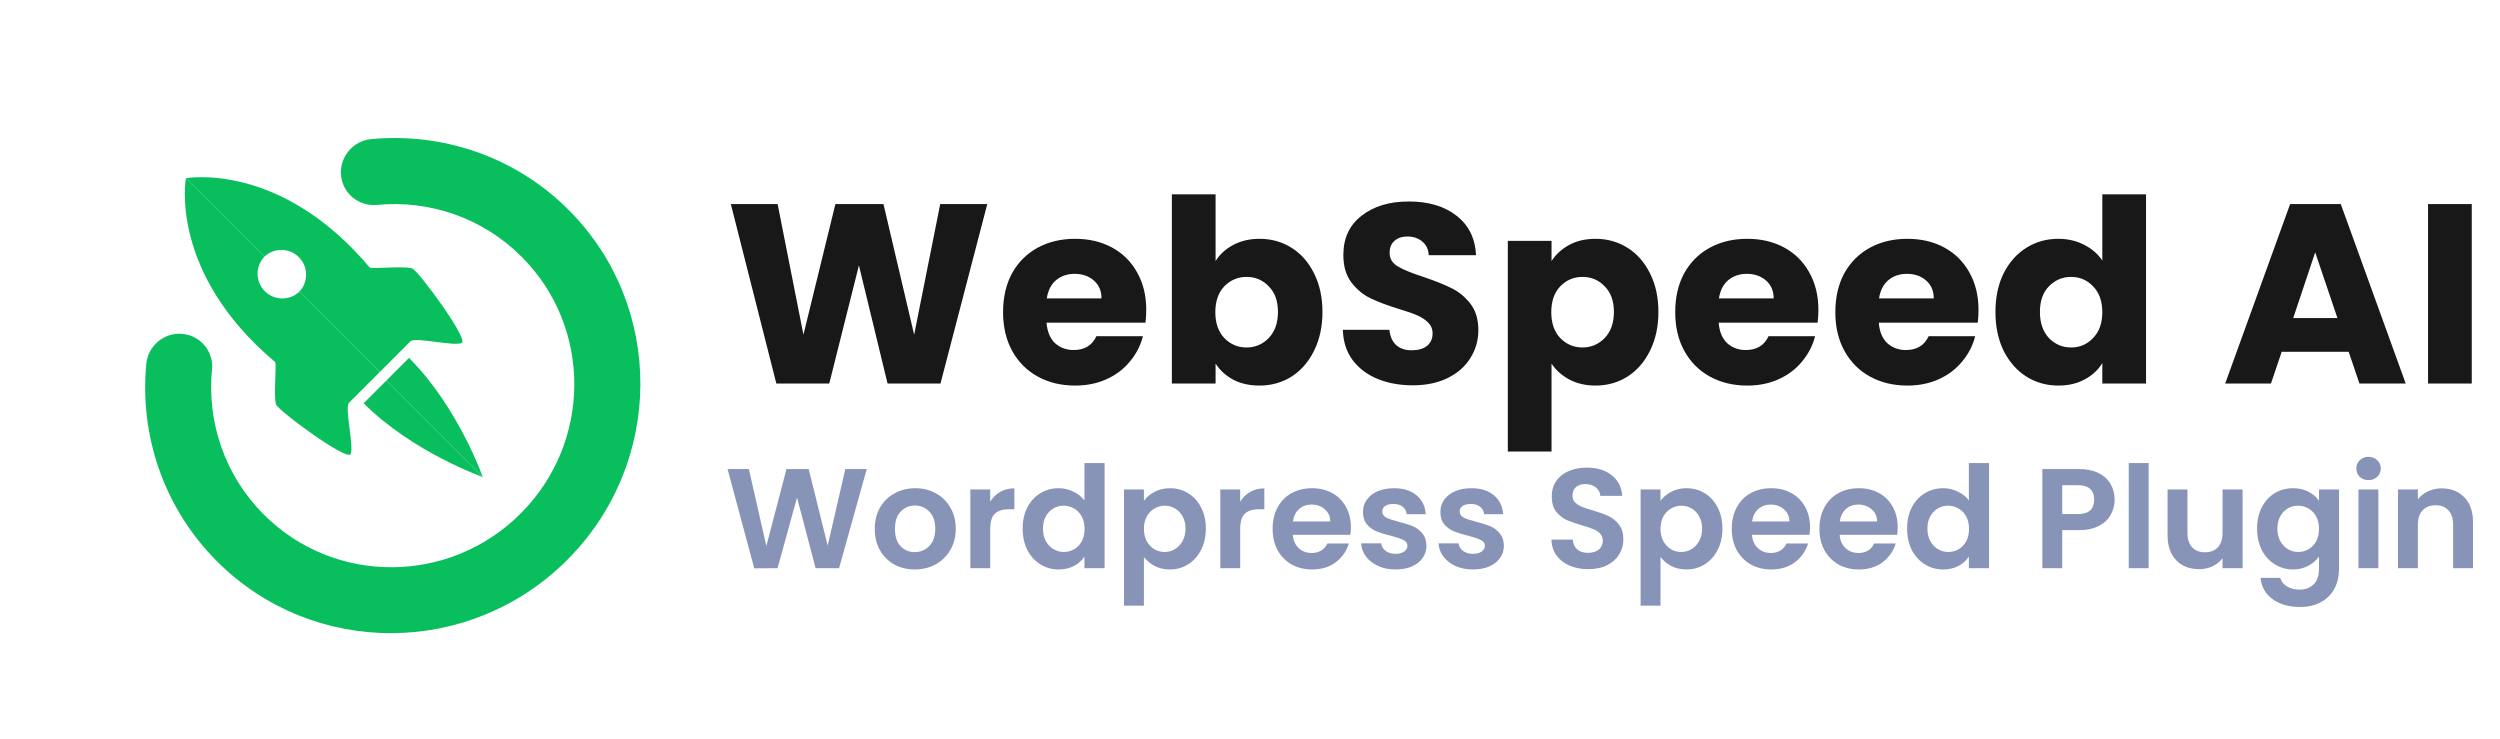
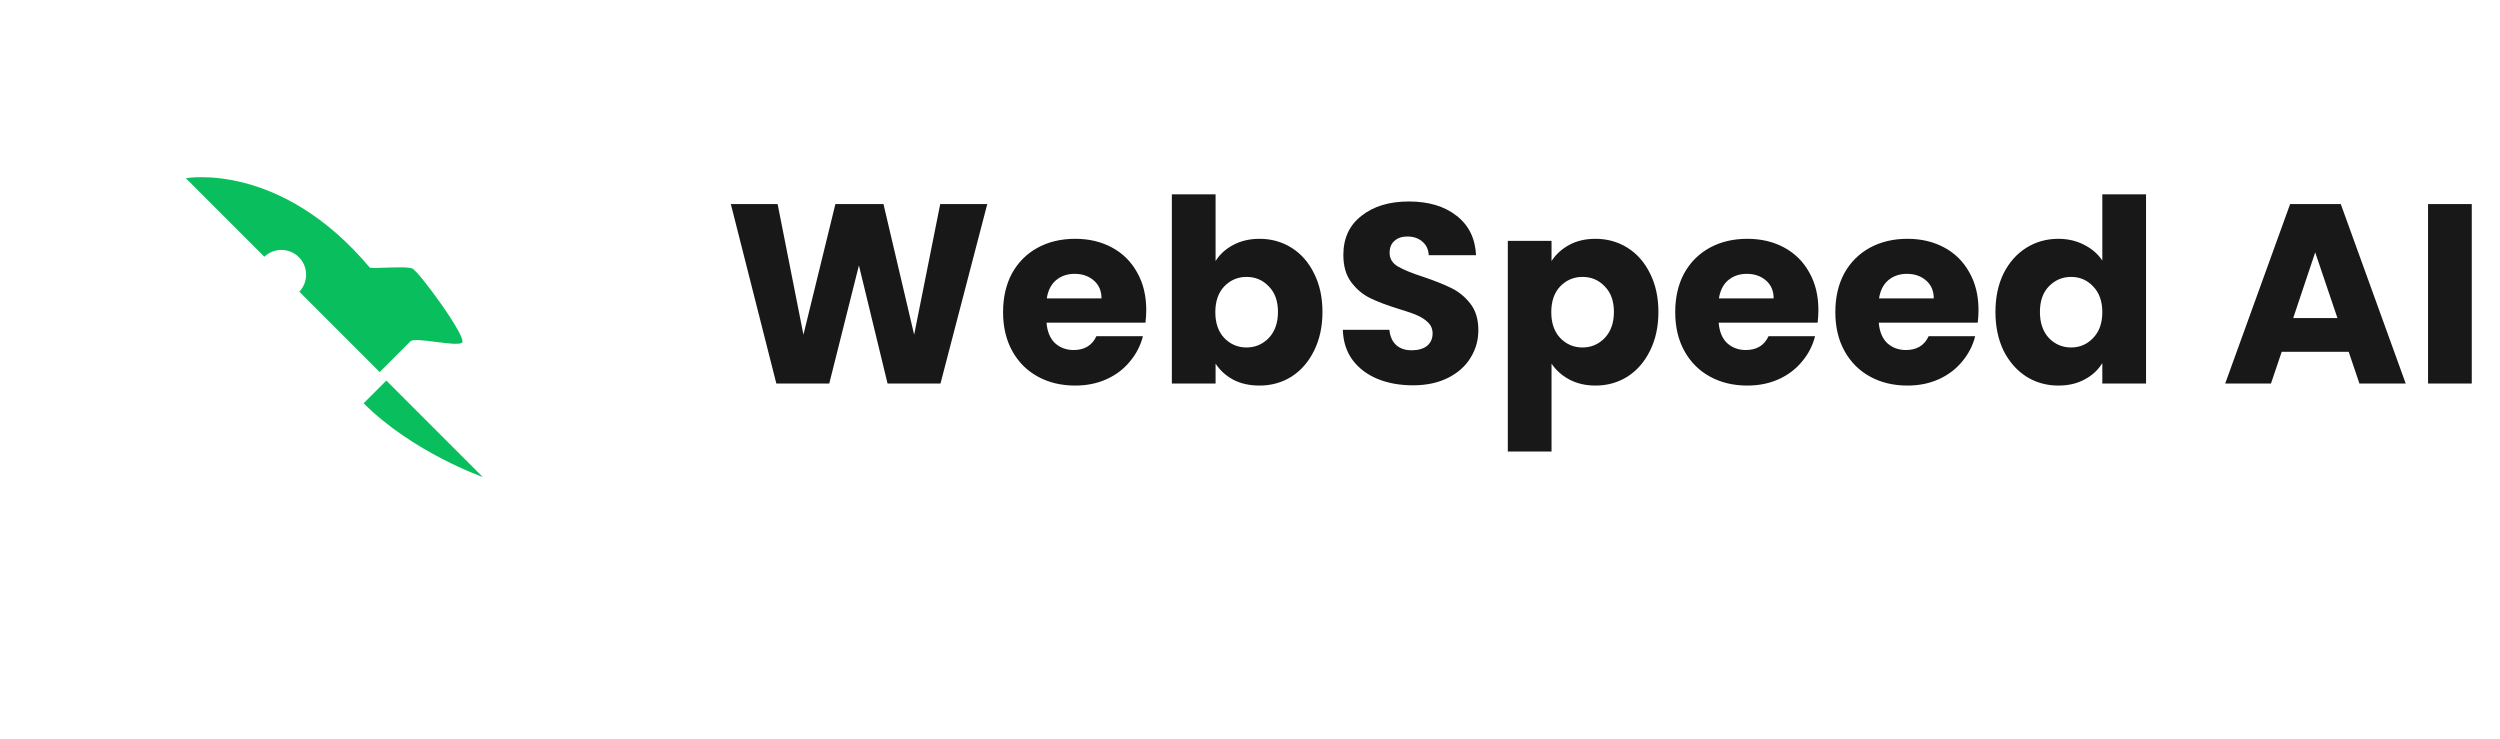
<svg xmlns="http://www.w3.org/2000/svg" width="176" height="52" viewBox="0 0 176 52" fill="none">
-   <path d="M61.02 33.02L59.07 40H57.42L56.11 35.03L54.74 40L53.1 40.01L51.22 33.02H52.72L53.95 38.44L55.37 33.02H56.93L58.27 38.41L59.51 33.02H61.02ZM64.394 40.09C63.861 40.09 63.381 39.973 62.954 39.74C62.528 39.5 62.191 39.163 61.944 38.73C61.704 38.297 61.584 37.797 61.584 37.23C61.584 36.663 61.708 36.163 61.954 35.73C62.208 35.297 62.551 34.963 62.984 34.73C63.417 34.49 63.901 34.37 64.434 34.37C64.968 34.37 65.451 34.49 65.884 34.73C66.317 34.963 66.657 35.297 66.904 35.73C67.157 36.163 67.284 36.663 67.284 37.23C67.284 37.797 67.154 38.297 66.894 38.73C66.641 39.163 66.294 39.5 65.854 39.74C65.421 39.973 64.934 40.09 64.394 40.09ZM64.394 38.87C64.647 38.87 64.884 38.81 65.104 38.69C65.331 38.563 65.511 38.377 65.644 38.13C65.778 37.883 65.844 37.583 65.844 37.23C65.844 36.703 65.704 36.3 65.424 36.02C65.151 35.733 64.814 35.59 64.414 35.59C64.014 35.59 63.678 35.733 63.404 36.02C63.138 36.3 63.004 36.703 63.004 37.23C63.004 37.757 63.134 38.163 63.394 38.45C63.661 38.73 63.994 38.87 64.394 38.87ZM69.711 35.32C69.891 35.027 70.124 34.797 70.411 34.63C70.704 34.463 71.038 34.38 71.411 34.38V35.85H71.041C70.601 35.85 70.268 35.953 70.041 36.16C69.821 36.367 69.711 36.727 69.711 37.24V40H68.311V34.46H69.711V35.32ZM71.994 37.21C71.994 36.65 72.104 36.153 72.324 35.72C72.551 35.287 72.857 34.953 73.244 34.72C73.631 34.487 74.061 34.37 74.534 34.37C74.894 34.37 75.237 34.45 75.564 34.61C75.891 34.763 76.151 34.97 76.344 35.23V32.6H77.764V40H76.344V39.18C76.171 39.453 75.927 39.673 75.614 39.84C75.301 40.007 74.937 40.09 74.524 40.09C74.057 40.09 73.631 39.97 73.244 39.73C72.857 39.49 72.551 39.153 72.324 38.72C72.104 38.28 71.994 37.777 71.994 37.21ZM76.354 37.23C76.354 36.89 76.287 36.6 76.154 36.36C76.021 36.113 75.841 35.927 75.614 35.8C75.387 35.667 75.144 35.6 74.884 35.6C74.624 35.6 74.384 35.663 74.164 35.79C73.944 35.917 73.764 36.103 73.624 36.35C73.491 36.59 73.424 36.877 73.424 37.21C73.424 37.543 73.491 37.837 73.624 38.09C73.764 38.337 73.944 38.527 74.164 38.66C74.391 38.793 74.631 38.86 74.884 38.86C75.144 38.86 75.387 38.797 75.614 38.67C75.841 38.537 76.021 38.35 76.154 38.11C76.287 37.863 76.354 37.57 76.354 37.23ZM80.531 35.26C80.711 35.007 80.958 34.797 81.271 34.63C81.591 34.457 81.955 34.37 82.361 34.37C82.835 34.37 83.261 34.487 83.641 34.72C84.028 34.953 84.331 35.287 84.551 35.72C84.778 36.147 84.891 36.643 84.891 37.21C84.891 37.777 84.778 38.28 84.551 38.72C84.331 39.153 84.028 39.49 83.641 39.73C83.261 39.97 82.835 40.09 82.361 40.09C81.955 40.09 81.595 40.007 81.281 39.84C80.975 39.673 80.725 39.463 80.531 39.21V42.64H79.131V34.46H80.531V35.26ZM83.461 37.21C83.461 36.877 83.391 36.59 83.251 36.35C83.118 36.103 82.938 35.917 82.711 35.79C82.491 35.663 82.251 35.6 81.991 35.6C81.738 35.6 81.498 35.667 81.271 35.8C81.051 35.927 80.871 36.113 80.731 36.36C80.598 36.607 80.531 36.897 80.531 37.23C80.531 37.563 80.598 37.853 80.731 38.1C80.871 38.347 81.051 38.537 81.271 38.67C81.498 38.797 81.738 38.86 81.991 38.86C82.251 38.86 82.491 38.793 82.711 38.66C82.938 38.527 83.118 38.337 83.251 38.09C83.391 37.843 83.461 37.55 83.461 37.21ZM87.309 35.32C87.489 35.027 87.722 34.797 88.009 34.63C88.302 34.463 88.635 34.38 89.009 34.38V35.85H88.639C88.199 35.85 87.865 35.953 87.639 36.16C87.419 36.367 87.309 36.727 87.309 37.24V40H85.909V34.46H87.309V35.32ZM95.102 37.11C95.102 37.31 95.088 37.49 95.062 37.65H91.012C91.045 38.05 91.185 38.363 91.432 38.59C91.678 38.817 91.982 38.93 92.342 38.93C92.862 38.93 93.232 38.707 93.452 38.26H94.962C94.802 38.793 94.495 39.233 94.042 39.58C93.588 39.92 93.032 40.09 92.372 40.09C91.838 40.09 91.358 39.973 90.932 39.74C90.512 39.5 90.182 39.163 89.942 38.73C89.708 38.297 89.592 37.797 89.592 37.23C89.592 36.657 89.708 36.153 89.942 35.72C90.175 35.287 90.502 34.953 90.922 34.72C91.342 34.487 91.825 34.37 92.372 34.37C92.898 34.37 93.368 34.483 93.782 34.71C94.202 34.937 94.525 35.26 94.752 35.68C94.985 36.093 95.102 36.57 95.102 37.11ZM93.652 36.71C93.645 36.35 93.515 36.063 93.262 35.85C93.008 35.63 92.698 35.52 92.332 35.52C91.985 35.52 91.692 35.627 91.452 35.84C91.218 36.047 91.075 36.337 91.022 36.71H93.652ZM98.244 40.09C97.79 40.09 97.384 40.01 97.024 39.85C96.664 39.683 96.377 39.46 96.164 39.18C95.957 38.9 95.844 38.59 95.824 38.25H97.234C97.26 38.463 97.364 38.64 97.544 38.78C97.73 38.92 97.96 38.99 98.234 38.99C98.5 38.99 98.707 38.937 98.854 38.83C99.007 38.723 99.084 38.587 99.084 38.42C99.084 38.24 98.99 38.107 98.804 38.02C98.624 37.927 98.334 37.827 97.934 37.72C97.52 37.62 97.18 37.517 96.914 37.41C96.654 37.303 96.427 37.14 96.234 36.92C96.047 36.7 95.954 36.403 95.954 36.03C95.954 35.723 96.04 35.443 96.214 35.19C96.394 34.937 96.647 34.737 96.974 34.59C97.307 34.443 97.697 34.37 98.144 34.37C98.804 34.37 99.33 34.537 99.724 34.87C100.117 35.197 100.334 35.64 100.374 36.2H99.034C99.014 35.98 98.92 35.807 98.754 35.68C98.594 35.547 98.377 35.48 98.104 35.48C97.85 35.48 97.654 35.527 97.514 35.62C97.38 35.713 97.314 35.843 97.314 36.01C97.314 36.197 97.407 36.34 97.594 36.44C97.78 36.533 98.07 36.63 98.464 36.73C98.864 36.83 99.194 36.933 99.454 37.04C99.714 37.147 99.937 37.313 100.124 37.54C100.317 37.76 100.417 38.053 100.424 38.42C100.424 38.74 100.334 39.027 100.154 39.28C99.98 39.533 99.727 39.733 99.394 39.88C99.067 40.02 98.684 40.09 98.244 40.09ZM103.693 40.09C103.239 40.09 102.833 40.01 102.473 39.85C102.113 39.683 101.826 39.46 101.613 39.18C101.406 38.9 101.293 38.59 101.273 38.25H102.683C102.709 38.463 102.813 38.64 102.993 38.78C103.179 38.92 103.409 38.99 103.683 38.99C103.949 38.99 104.156 38.937 104.303 38.83C104.456 38.723 104.533 38.587 104.533 38.42C104.533 38.24 104.439 38.107 104.253 38.02C104.073 37.927 103.783 37.827 103.383 37.72C102.969 37.62 102.629 37.517 102.363 37.41C102.103 37.303 101.876 37.14 101.683 36.92C101.496 36.7 101.403 36.403 101.403 36.03C101.403 35.723 101.489 35.443 101.663 35.19C101.843 34.937 102.096 34.737 102.423 34.59C102.756 34.443 103.146 34.37 103.593 34.37C104.253 34.37 104.779 34.537 105.173 34.87C105.566 35.197 105.783 35.64 105.823 36.2H104.483C104.463 35.98 104.369 35.807 104.203 35.68C104.043 35.547 103.826 35.48 103.553 35.48C103.299 35.48 103.103 35.527 102.963 35.62C102.829 35.713 102.763 35.843 102.763 36.01C102.763 36.197 102.856 36.34 103.043 36.44C103.229 36.533 103.519 36.63 103.913 36.73C104.313 36.83 104.643 36.933 104.903 37.04C105.163 37.147 105.386 37.313 105.573 37.54C105.766 37.76 105.866 38.053 105.873 38.42C105.873 38.74 105.783 39.027 105.603 39.28C105.429 39.533 105.176 39.733 104.843 39.88C104.516 40.02 104.133 40.09 103.693 40.09ZM111.815 40.07C111.328 40.07 110.888 39.987 110.495 39.82C110.108 39.653 109.802 39.413 109.575 39.1C109.348 38.787 109.232 38.417 109.225 37.99H110.725C110.745 38.277 110.845 38.503 111.025 38.67C111.212 38.837 111.465 38.92 111.785 38.92C112.112 38.92 112.368 38.843 112.555 38.69C112.742 38.53 112.835 38.323 112.835 38.07C112.835 37.863 112.772 37.693 112.645 37.56C112.518 37.427 112.358 37.323 112.165 37.25C111.978 37.17 111.718 37.083 111.385 36.99C110.932 36.857 110.562 36.727 110.275 36.6C109.995 36.467 109.752 36.27 109.545 36.01C109.345 35.743 109.245 35.39 109.245 34.95C109.245 34.537 109.348 34.177 109.555 33.87C109.762 33.563 110.052 33.33 110.425 33.17C110.798 33.003 111.225 32.92 111.705 32.92C112.425 32.92 113.008 33.097 113.455 33.45C113.908 33.797 114.158 34.283 114.205 34.91H112.665C112.652 34.67 112.548 34.473 112.355 34.32C112.168 34.16 111.918 34.08 111.605 34.08C111.332 34.08 111.112 34.15 110.945 34.29C110.785 34.43 110.705 34.633 110.705 34.9C110.705 35.087 110.765 35.243 110.885 35.37C111.012 35.49 111.165 35.59 111.345 35.67C111.532 35.743 111.792 35.83 112.125 35.93C112.578 36.063 112.948 36.197 113.235 36.33C113.522 36.463 113.768 36.663 113.975 36.93C114.182 37.197 114.285 37.547 114.285 37.98C114.285 38.353 114.188 38.7 113.995 39.02C113.802 39.34 113.518 39.597 113.145 39.79C112.772 39.977 112.328 40.07 111.815 40.07ZM116.899 35.26C117.079 35.007 117.325 34.797 117.639 34.63C117.959 34.457 118.322 34.37 118.729 34.37C119.202 34.37 119.629 34.487 120.009 34.72C120.395 34.953 120.699 35.287 120.919 35.72C121.145 36.147 121.259 36.643 121.259 37.21C121.259 37.777 121.145 38.28 120.919 38.72C120.699 39.153 120.395 39.49 120.009 39.73C119.629 39.97 119.202 40.09 118.729 40.09C118.322 40.09 117.962 40.007 117.649 39.84C117.342 39.673 117.092 39.463 116.899 39.21V42.64H115.499V34.46H116.899V35.26ZM119.829 37.21C119.829 36.877 119.759 36.59 119.619 36.35C119.485 36.103 119.305 35.917 119.079 35.79C118.859 35.663 118.619 35.6 118.359 35.6C118.105 35.6 117.865 35.667 117.639 35.8C117.419 35.927 117.239 36.113 117.099 36.36C116.965 36.607 116.899 36.897 116.899 37.23C116.899 37.563 116.965 37.853 117.099 38.1C117.239 38.347 117.419 38.537 117.639 38.67C117.865 38.797 118.105 38.86 118.359 38.86C118.619 38.86 118.859 38.793 119.079 38.66C119.305 38.527 119.485 38.337 119.619 38.09C119.759 37.843 119.829 37.55 119.829 37.21ZM127.426 37.11C127.426 37.31 127.413 37.49 127.386 37.65H123.336C123.369 38.05 123.509 38.363 123.756 38.59C124.003 38.817 124.306 38.93 124.666 38.93C125.186 38.93 125.556 38.707 125.776 38.26H127.286C127.126 38.793 126.819 39.233 126.366 39.58C125.913 39.92 125.356 40.09 124.696 40.09C124.163 40.09 123.683 39.973 123.256 39.74C122.836 39.5 122.506 39.163 122.266 38.73C122.033 38.297 121.916 37.797 121.916 37.23C121.916 36.657 122.033 36.153 122.266 35.72C122.499 35.287 122.826 34.953 123.246 34.72C123.666 34.487 124.149 34.37 124.696 34.37C125.223 34.37 125.693 34.483 126.106 34.71C126.526 34.937 126.849 35.26 127.076 35.68C127.309 36.093 127.426 36.57 127.426 37.11ZM125.976 36.71C125.969 36.35 125.839 36.063 125.586 35.85C125.333 35.63 125.023 35.52 124.656 35.52C124.309 35.52 124.016 35.627 123.776 35.84C123.543 36.047 123.399 36.337 123.346 36.71H125.976ZM133.598 37.11C133.598 37.31 133.584 37.49 133.558 37.65H129.508C129.541 38.05 129.681 38.363 129.928 38.59C130.174 38.817 130.478 38.93 130.838 38.93C131.358 38.93 131.728 38.707 131.948 38.26H133.458C133.298 38.793 132.991 39.233 132.538 39.58C132.084 39.92 131.528 40.09 130.868 40.09C130.334 40.09 129.854 39.973 129.428 39.74C129.008 39.5 128.678 39.163 128.438 38.73C128.204 38.297 128.088 37.797 128.088 37.23C128.088 36.657 128.204 36.153 128.438 35.72C128.671 35.287 128.998 34.953 129.418 34.72C129.838 34.487 130.321 34.37 130.868 34.37C131.394 34.37 131.864 34.483 132.278 34.71C132.698 34.937 133.021 35.26 133.248 35.68C133.481 36.093 133.598 36.57 133.598 37.11ZM132.148 36.71C132.141 36.35 132.011 36.063 131.758 35.85C131.504 35.63 131.194 35.52 130.828 35.52C130.481 35.52 130.188 35.627 129.948 35.84C129.714 36.047 129.571 36.337 129.518 36.71H132.148ZM134.26 37.21C134.26 36.65 134.37 36.153 134.59 35.72C134.816 35.287 135.123 34.953 135.51 34.72C135.896 34.487 136.326 34.37 136.8 34.37C137.16 34.37 137.503 34.45 137.83 34.61C138.156 34.763 138.416 34.97 138.61 35.23V32.6H140.03V40H138.61V39.18C138.436 39.453 138.193 39.673 137.88 39.84C137.566 40.007 137.203 40.09 136.79 40.09C136.323 40.09 135.896 39.97 135.51 39.73C135.123 39.49 134.816 39.153 134.59 38.72C134.37 38.28 134.26 37.777 134.26 37.21ZM138.62 37.23C138.62 36.89 138.553 36.6 138.42 36.36C138.286 36.113 138.106 35.927 137.88 35.8C137.653 35.667 137.41 35.6 137.15 35.6C136.89 35.6 136.65 35.663 136.43 35.79C136.21 35.917 136.03 36.103 135.89 36.35C135.756 36.59 135.69 36.877 135.69 37.21C135.69 37.543 135.756 37.837 135.89 38.09C136.03 38.337 136.21 38.527 136.43 38.66C136.656 38.793 136.896 38.86 137.15 38.86C137.41 38.86 137.653 38.797 137.88 38.67C138.106 38.537 138.286 38.35 138.42 38.11C138.553 37.863 138.62 37.57 138.62 37.23ZM148.87 35.18C148.87 35.553 148.78 35.903 148.6 36.23C148.427 36.557 148.15 36.82 147.77 37.02C147.397 37.22 146.923 37.32 146.35 37.32H145.18V40H143.78V33.02H146.35C146.89 33.02 147.35 33.113 147.73 33.3C148.11 33.487 148.393 33.743 148.58 34.07C148.773 34.397 148.87 34.767 148.87 35.18ZM146.29 36.19C146.677 36.19 146.963 36.103 147.15 35.93C147.337 35.75 147.43 35.5 147.43 35.18C147.43 34.5 147.05 34.16 146.29 34.16H145.18V36.19H146.29ZM151.264 32.6V40H149.864V32.6H151.264ZM157.877 34.46V40H156.467V39.3C156.287 39.54 156.05 39.73 155.757 39.87C155.47 40.003 155.157 40.07 154.817 40.07C154.384 40.07 154 39.98 153.667 39.8C153.334 39.613 153.07 39.343 152.877 38.99C152.69 38.63 152.597 38.203 152.597 37.71V34.46H153.997V37.51C153.997 37.95 154.107 38.29 154.327 38.53C154.547 38.763 154.847 38.88 155.227 38.88C155.614 38.88 155.917 38.763 156.137 38.53C156.357 38.29 156.467 37.95 156.467 37.51V34.46H157.877ZM161.428 34.37C161.842 34.37 162.205 34.453 162.518 34.62C162.832 34.78 163.078 34.99 163.258 35.25V34.46H164.668V40.04C164.668 40.553 164.565 41.01 164.358 41.41C164.152 41.817 163.842 42.137 163.428 42.37C163.015 42.61 162.515 42.73 161.928 42.73C161.142 42.73 160.495 42.547 159.988 42.18C159.488 41.813 159.205 41.313 159.138 40.68H160.528C160.602 40.933 160.758 41.133 160.998 41.28C161.245 41.433 161.542 41.51 161.888 41.51C162.295 41.51 162.625 41.387 162.878 41.14C163.132 40.9 163.258 40.533 163.258 40.04V39.18C163.078 39.44 162.828 39.657 162.508 39.83C162.195 40.003 161.835 40.09 161.428 40.09C160.962 40.09 160.535 39.97 160.148 39.73C159.762 39.49 159.455 39.153 159.228 38.72C159.008 38.28 158.898 37.777 158.898 37.21C158.898 36.65 159.008 36.153 159.228 35.72C159.455 35.287 159.758 34.953 160.138 34.72C160.525 34.487 160.955 34.37 161.428 34.37ZM163.258 37.23C163.258 36.89 163.192 36.6 163.058 36.36C162.925 36.113 162.745 35.927 162.518 35.8C162.292 35.667 162.048 35.6 161.788 35.6C161.528 35.6 161.288 35.663 161.068 35.79C160.848 35.917 160.668 36.103 160.528 36.35C160.395 36.59 160.328 36.877 160.328 37.21C160.328 37.543 160.395 37.837 160.528 38.09C160.668 38.337 160.848 38.527 161.068 38.66C161.295 38.793 161.535 38.86 161.788 38.86C162.048 38.86 162.292 38.797 162.518 38.67C162.745 38.537 162.925 38.35 163.058 38.11C163.192 37.863 163.258 37.57 163.258 37.23ZM166.746 33.8C166.499 33.8 166.292 33.723 166.126 33.57C165.966 33.41 165.886 33.213 165.886 32.98C165.886 32.747 165.966 32.553 166.126 32.4C166.292 32.24 166.499 32.16 166.746 32.16C166.992 32.16 167.196 32.24 167.356 32.4C167.522 32.553 167.606 32.747 167.606 32.98C167.606 33.213 167.522 33.41 167.356 33.57C167.196 33.723 166.992 33.8 166.746 33.8ZM167.436 34.46V40H166.036V34.46H167.436ZM171.889 34.38C172.549 34.38 173.082 34.59 173.489 35.01C173.896 35.423 174.099 36.003 174.099 36.75V40H172.699V36.94C172.699 36.5 172.589 36.163 172.369 35.93C172.149 35.69 171.849 35.57 171.469 35.57C171.082 35.57 170.776 35.69 170.549 35.93C170.329 36.163 170.219 36.5 170.219 36.94V40H168.819V34.46H170.219V35.15C170.406 34.91 170.642 34.723 170.929 34.59C171.222 34.45 171.542 34.38 171.889 34.38Z" fill="#8794B7" />
  <path d="M69.504 14.364L66.21 27H62.484L60.468 18.684L58.38 27H54.654L51.45 14.364H54.744L56.562 23.562L58.812 14.364H62.196L64.356 23.562L66.192 14.364H69.504ZM80.696 21.816C80.696 22.104 80.678 22.404 80.642 22.716H73.676C73.724 23.34 73.922 23.82 74.27 24.156C74.63 24.48 75.068 24.642 75.584 24.642C76.352 24.642 76.886 24.318 77.186 23.67H80.462C80.294 24.33 79.988 24.924 79.544 25.452C79.112 25.98 78.566 26.394 77.906 26.694C77.246 26.994 76.508 27.144 75.692 27.144C74.708 27.144 73.832 26.934 73.064 26.514C72.296 26.094 71.696 25.494 71.264 24.714C70.832 23.934 70.616 23.022 70.616 21.978C70.616 20.934 70.826 20.022 71.246 19.242C71.678 18.462 72.278 17.862 73.046 17.442C73.814 17.022 74.696 16.812 75.692 16.812C76.664 16.812 77.528 17.016 78.284 17.424C79.04 17.832 79.628 18.414 80.048 19.17C80.48 19.926 80.696 20.808 80.696 21.816ZM77.546 21.006C77.546 20.478 77.366 20.058 77.006 19.746C76.646 19.434 76.196 19.278 75.656 19.278C75.14 19.278 74.702 19.428 74.342 19.728C73.994 20.028 73.778 20.454 73.694 21.006H77.546ZM85.577 18.378C85.865 17.91 86.279 17.532 86.819 17.244C87.359 16.956 87.977 16.812 88.673 16.812C89.501 16.812 90.251 17.022 90.923 17.442C91.595 17.862 92.123 18.462 92.507 19.242C92.903 20.022 93.101 20.928 93.101 21.96C93.101 22.992 92.903 23.904 92.507 24.696C92.123 25.476 91.595 26.082 90.923 26.514C90.251 26.934 89.501 27.144 88.673 27.144C87.965 27.144 87.347 27.006 86.819 26.73C86.291 26.442 85.877 26.064 85.577 25.596V27H82.499V13.68H85.577V18.378ZM89.969 21.96C89.969 21.192 89.753 20.592 89.321 20.16C88.901 19.716 88.379 19.494 87.755 19.494C87.143 19.494 86.621 19.716 86.189 20.16C85.769 20.604 85.559 21.21 85.559 21.978C85.559 22.746 85.769 23.352 86.189 23.796C86.621 24.24 87.143 24.462 87.755 24.462C88.367 24.462 88.889 24.24 89.321 23.796C89.753 23.34 89.969 22.728 89.969 21.96ZM99.468 27.126C98.544 27.126 97.716 26.976 96.984 26.676C96.252 26.376 95.664 25.932 95.22 25.344C94.788 24.756 94.56 24.048 94.536 23.22H97.812C97.86 23.688 98.022 24.048 98.298 24.3C98.574 24.54 98.934 24.66 99.378 24.66C99.834 24.66 100.194 24.558 100.458 24.354C100.722 24.138 100.854 23.844 100.854 23.472C100.854 23.16 100.746 22.902 100.53 22.698C100.326 22.494 100.068 22.326 99.756 22.194C99.456 22.062 99.024 21.912 98.46 21.744C97.644 21.492 96.978 21.24 96.462 20.988C95.946 20.736 95.502 20.364 95.13 19.872C94.758 19.38 94.572 18.738 94.572 17.946C94.572 16.77 94.998 15.852 95.85 15.192C96.702 14.52 97.812 14.184 99.18 14.184C100.572 14.184 101.694 14.52 102.546 15.192C103.398 15.852 103.854 16.776 103.914 17.964H100.584C100.56 17.556 100.41 17.238 100.134 17.01C99.858 16.77 99.504 16.65 99.072 16.65C98.7 16.65 98.4 16.752 98.172 16.956C97.944 17.148 97.83 17.43 97.83 17.802C97.83 18.21 98.022 18.528 98.406 18.756C98.79 18.984 99.39 19.23 100.206 19.494C101.022 19.77 101.682 20.034 102.186 20.286C102.702 20.538 103.146 20.904 103.518 21.384C103.89 21.864 104.076 22.482 104.076 23.238C104.076 23.958 103.89 24.612 103.518 25.2C103.158 25.788 102.63 26.256 101.934 26.604C101.238 26.952 100.416 27.126 99.468 27.126ZM109.228 18.378C109.528 17.91 109.942 17.532 110.47 17.244C110.998 16.956 111.616 16.812 112.324 16.812C113.152 16.812 113.902 17.022 114.574 17.442C115.246 17.862 115.774 18.462 116.158 19.242C116.554 20.022 116.752 20.928 116.752 21.96C116.752 22.992 116.554 23.904 116.158 24.696C115.774 25.476 115.246 26.082 114.574 26.514C113.902 26.934 113.152 27.144 112.324 27.144C111.628 27.144 111.01 27 110.47 26.712C109.942 26.424 109.528 26.052 109.228 25.596V31.788H106.15V16.956H109.228V18.378ZM113.62 21.96C113.62 21.192 113.404 20.592 112.972 20.16C112.552 19.716 112.03 19.494 111.406 19.494C110.794 19.494 110.272 19.716 109.84 20.16C109.42 20.604 109.21 21.21 109.21 21.978C109.21 22.746 109.42 23.352 109.84 23.796C110.272 24.24 110.794 24.462 111.406 24.462C112.018 24.462 112.54 24.24 112.972 23.796C113.404 23.34 113.62 22.728 113.62 21.96ZM128.015 21.816C128.015 22.104 127.997 22.404 127.961 22.716H120.995C121.043 23.34 121.241 23.82 121.589 24.156C121.949 24.48 122.387 24.642 122.903 24.642C123.671 24.642 124.205 24.318 124.505 23.67H127.781C127.613 24.33 127.307 24.924 126.863 25.452C126.431 25.98 125.885 26.394 125.225 26.694C124.565 26.994 123.827 27.144 123.011 27.144C122.027 27.144 121.151 26.934 120.383 26.514C119.615 26.094 119.015 25.494 118.583 24.714C118.151 23.934 117.935 23.022 117.935 21.978C117.935 20.934 118.145 20.022 118.565 19.242C118.997 18.462 119.597 17.862 120.365 17.442C121.133 17.022 122.015 16.812 123.011 16.812C123.983 16.812 124.847 17.016 125.603 17.424C126.359 17.832 126.947 18.414 127.367 19.17C127.799 19.926 128.015 20.808 128.015 21.816ZM124.865 21.006C124.865 20.478 124.685 20.058 124.325 19.746C123.965 19.434 123.515 19.278 122.975 19.278C122.459 19.278 122.021 19.428 121.661 19.728C121.313 20.028 121.097 20.454 121.013 21.006H124.865ZM139.287 21.816C139.287 22.104 139.269 22.404 139.233 22.716H132.267C132.315 23.34 132.513 23.82 132.861 24.156C133.221 24.48 133.659 24.642 134.175 24.642C134.943 24.642 135.477 24.318 135.777 23.67H139.053C138.885 24.33 138.579 24.924 138.135 25.452C137.703 25.98 137.157 26.394 136.497 26.694C135.837 26.994 135.099 27.144 134.283 27.144C133.299 27.144 132.423 26.934 131.655 26.514C130.887 26.094 130.287 25.494 129.855 24.714C129.423 23.934 129.207 23.022 129.207 21.978C129.207 20.934 129.417 20.022 129.837 19.242C130.269 18.462 130.869 17.862 131.637 17.442C132.405 17.022 133.287 16.812 134.283 16.812C135.255 16.812 136.119 17.016 136.875 17.424C137.631 17.832 138.219 18.414 138.639 19.17C139.071 19.926 139.287 20.808 139.287 21.816ZM136.137 21.006C136.137 20.478 135.957 20.058 135.597 19.746C135.237 19.434 134.787 19.278 134.247 19.278C133.731 19.278 133.293 19.428 132.933 19.728C132.585 20.028 132.369 20.454 132.285 21.006H136.137ZM140.479 21.96C140.479 20.928 140.671 20.022 141.055 19.242C141.451 18.462 141.985 17.862 142.657 17.442C143.329 17.022 144.079 16.812 144.907 16.812C145.567 16.812 146.167 16.95 146.707 17.226C147.259 17.502 147.691 17.874 148.003 18.342V13.68H151.081V27H148.003V25.56C147.715 26.04 147.301 26.424 146.761 26.712C146.233 27 145.615 27.144 144.907 27.144C144.079 27.144 143.329 26.934 142.657 26.514C141.985 26.082 141.451 25.476 141.055 24.696C140.671 23.904 140.479 22.992 140.479 21.96ZM148.003 21.978C148.003 21.21 147.787 20.604 147.355 20.16C146.935 19.716 146.419 19.494 145.807 19.494C145.195 19.494 144.673 19.716 144.241 20.16C143.821 20.592 143.611 21.192 143.611 21.96C143.611 22.728 143.821 23.34 144.241 23.796C144.673 24.24 145.195 24.462 145.807 24.462C146.419 24.462 146.935 24.24 147.355 23.796C147.787 23.352 148.003 22.746 148.003 21.978ZM165.348 24.768H160.632L159.876 27H156.654L161.226 14.364H164.79L169.362 27H166.104L165.348 24.768ZM164.556 22.392L162.99 17.766L161.442 22.392H164.556ZM174.012 14.364V27H170.934V14.364H174.012Z" fill="#181818" />
-   <path fill-rule="evenodd" clip-rule="evenodd" d="M13.086 12.547C13.086 12.547 11.854 19.171 19.376 25.494C19.417 25.59 19.401 26.04 19.383 26.567C19.357 27.314 19.325 28.216 19.443 28.489C19.643 28.955 24.368 32.416 24.668 31.984C24.815 31.771 24.712 30.967 24.61 30.167C24.504 29.344 24.399 28.525 24.568 28.356L26.731 26.193L21.107 20.568L21.073 20.534C20.39 21.182 19.312 21.171 18.643 20.502C17.974 19.833 17.963 18.755 18.611 18.073L13.086 12.547Z" fill="#09BF5D" />
  <path fill-rule="evenodd" clip-rule="evenodd" d="M13.085 12.548C13.085 12.548 19.708 11.316 26.032 18.838C26.128 18.879 26.578 18.863 27.105 18.845C27.852 18.819 28.754 18.787 29.027 18.904C29.493 19.104 32.954 23.83 32.522 24.13C32.309 24.277 31.505 24.174 30.705 24.072C29.882 23.966 29.063 23.861 28.894 24.03L26.731 26.193L21.106 20.569L21.073 20.535C21.72 19.852 21.709 18.774 21.04 18.105C20.371 17.436 19.293 17.425 18.61 18.073L13.085 12.548Z" fill="#09BF5D" />
  <path d="M25.599 28.39L27.197 26.792L33.986 33.581C33.986 33.581 29.06 31.851 25.599 28.39Z" fill="#09BF5D" />
-   <path d="M28.794 25.195L27.197 26.792L33.986 33.581C33.986 33.581 32.255 28.656 28.794 25.195Z" fill="#09BF5D" />
-   <path d="M14.928 26.022C15.051 24.742 14.111 23.616 12.833 23.503C11.554 23.39 10.421 24.34 10.298 25.619C9.826 30.592 11.485 35.726 15.28 39.521C22.057 46.298 33.098 46.254 39.93 39.422C46.761 32.591 46.806 21.549 40.028 14.772C36.233 10.977 31.094 9.324 26.121 9.795C24.842 9.919 23.898 11.057 24.006 12.33C24.114 13.604 25.25 14.544 26.524 14.426C30.182 14.072 33.941 15.295 36.723 18.077C41.695 23.049 41.663 31.142 36.651 36.154C31.639 41.166 23.546 41.198 18.574 36.226C15.792 33.444 14.575 29.679 14.923 26.027L14.928 26.022Z" fill="#09BF5D" />
</svg>